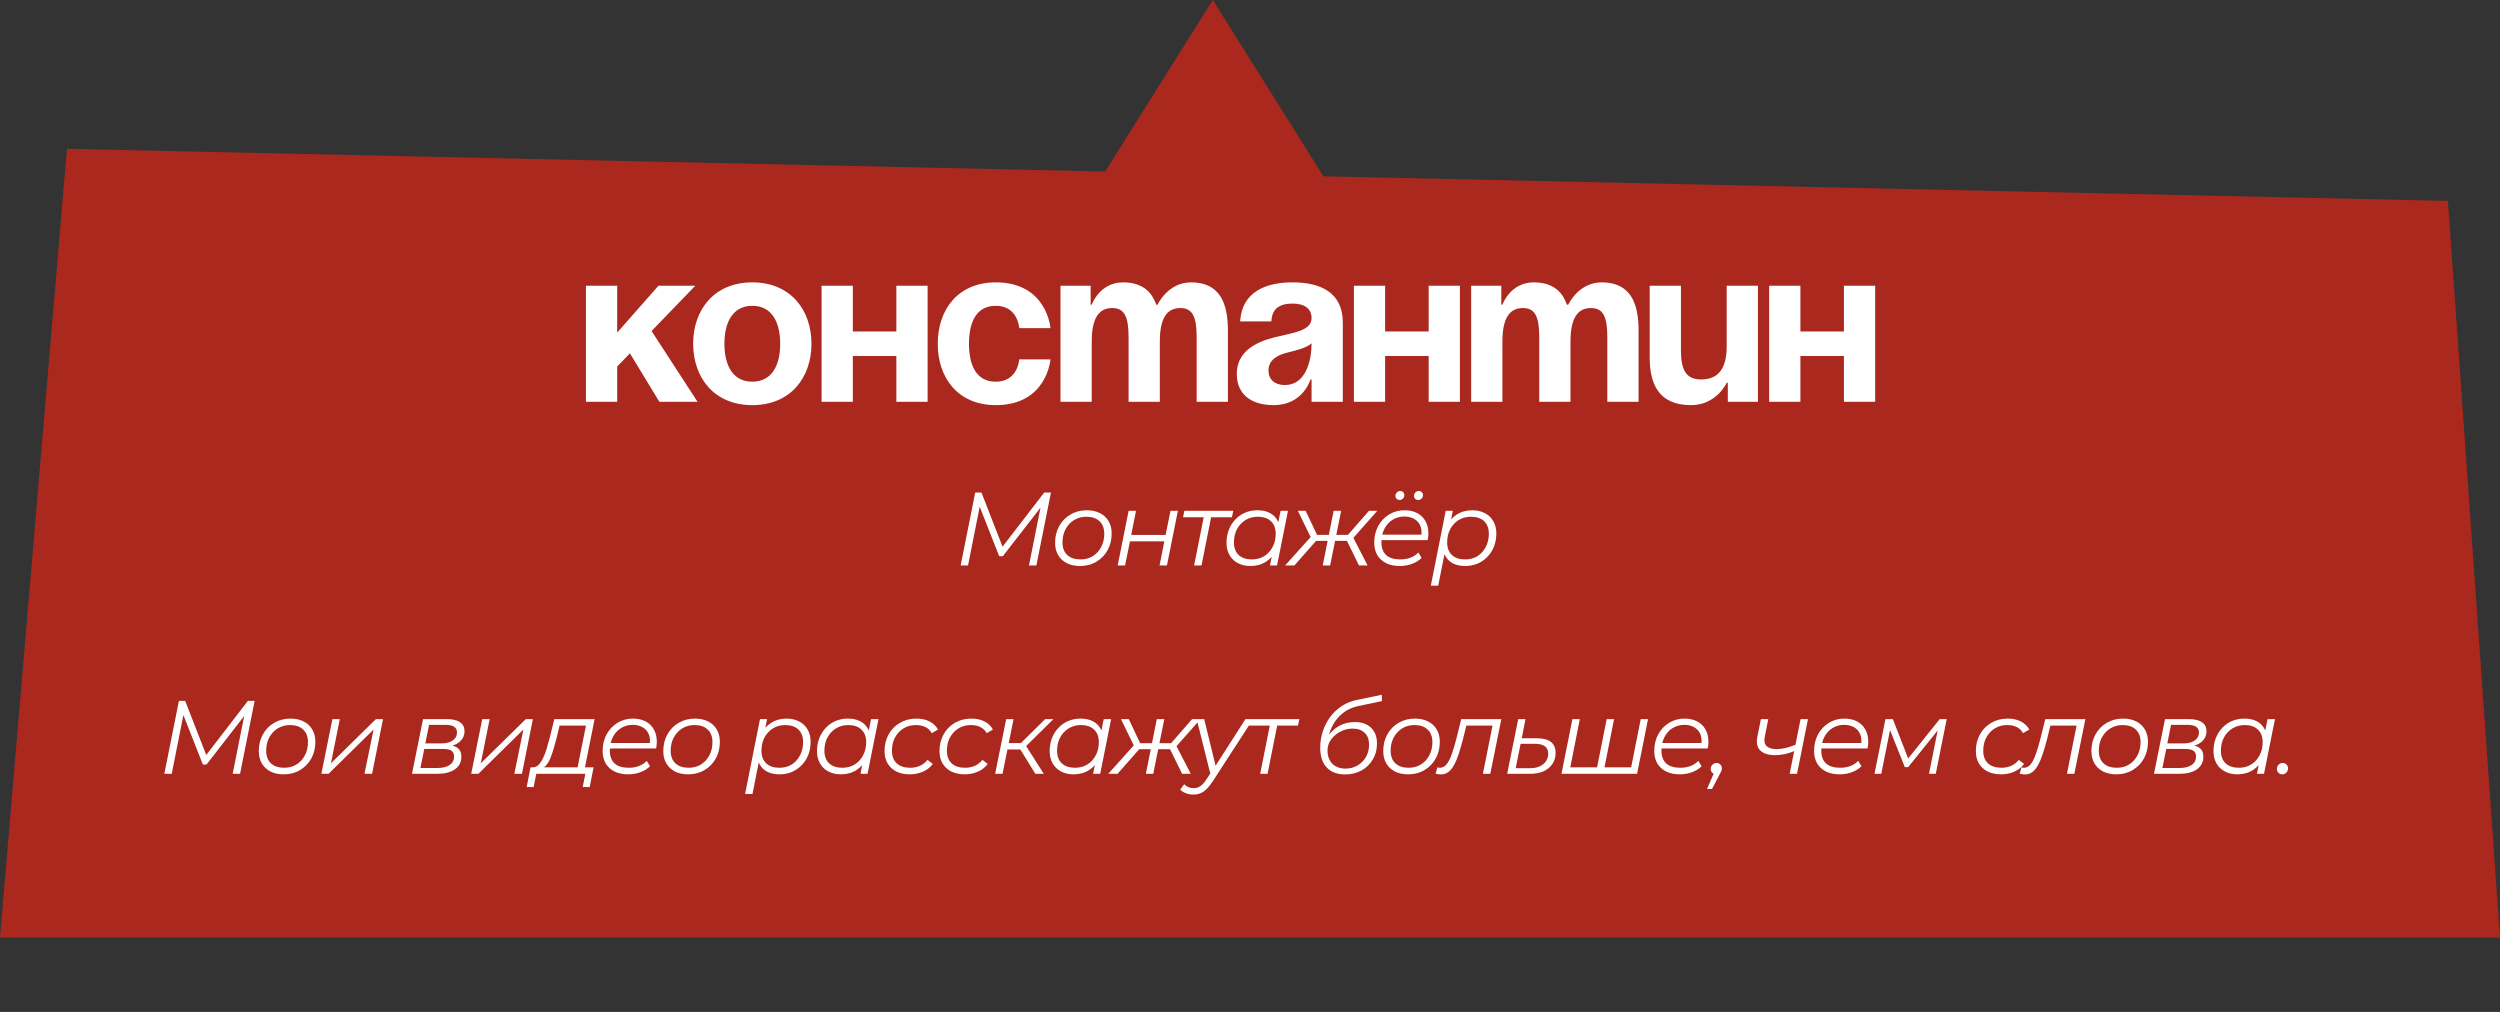
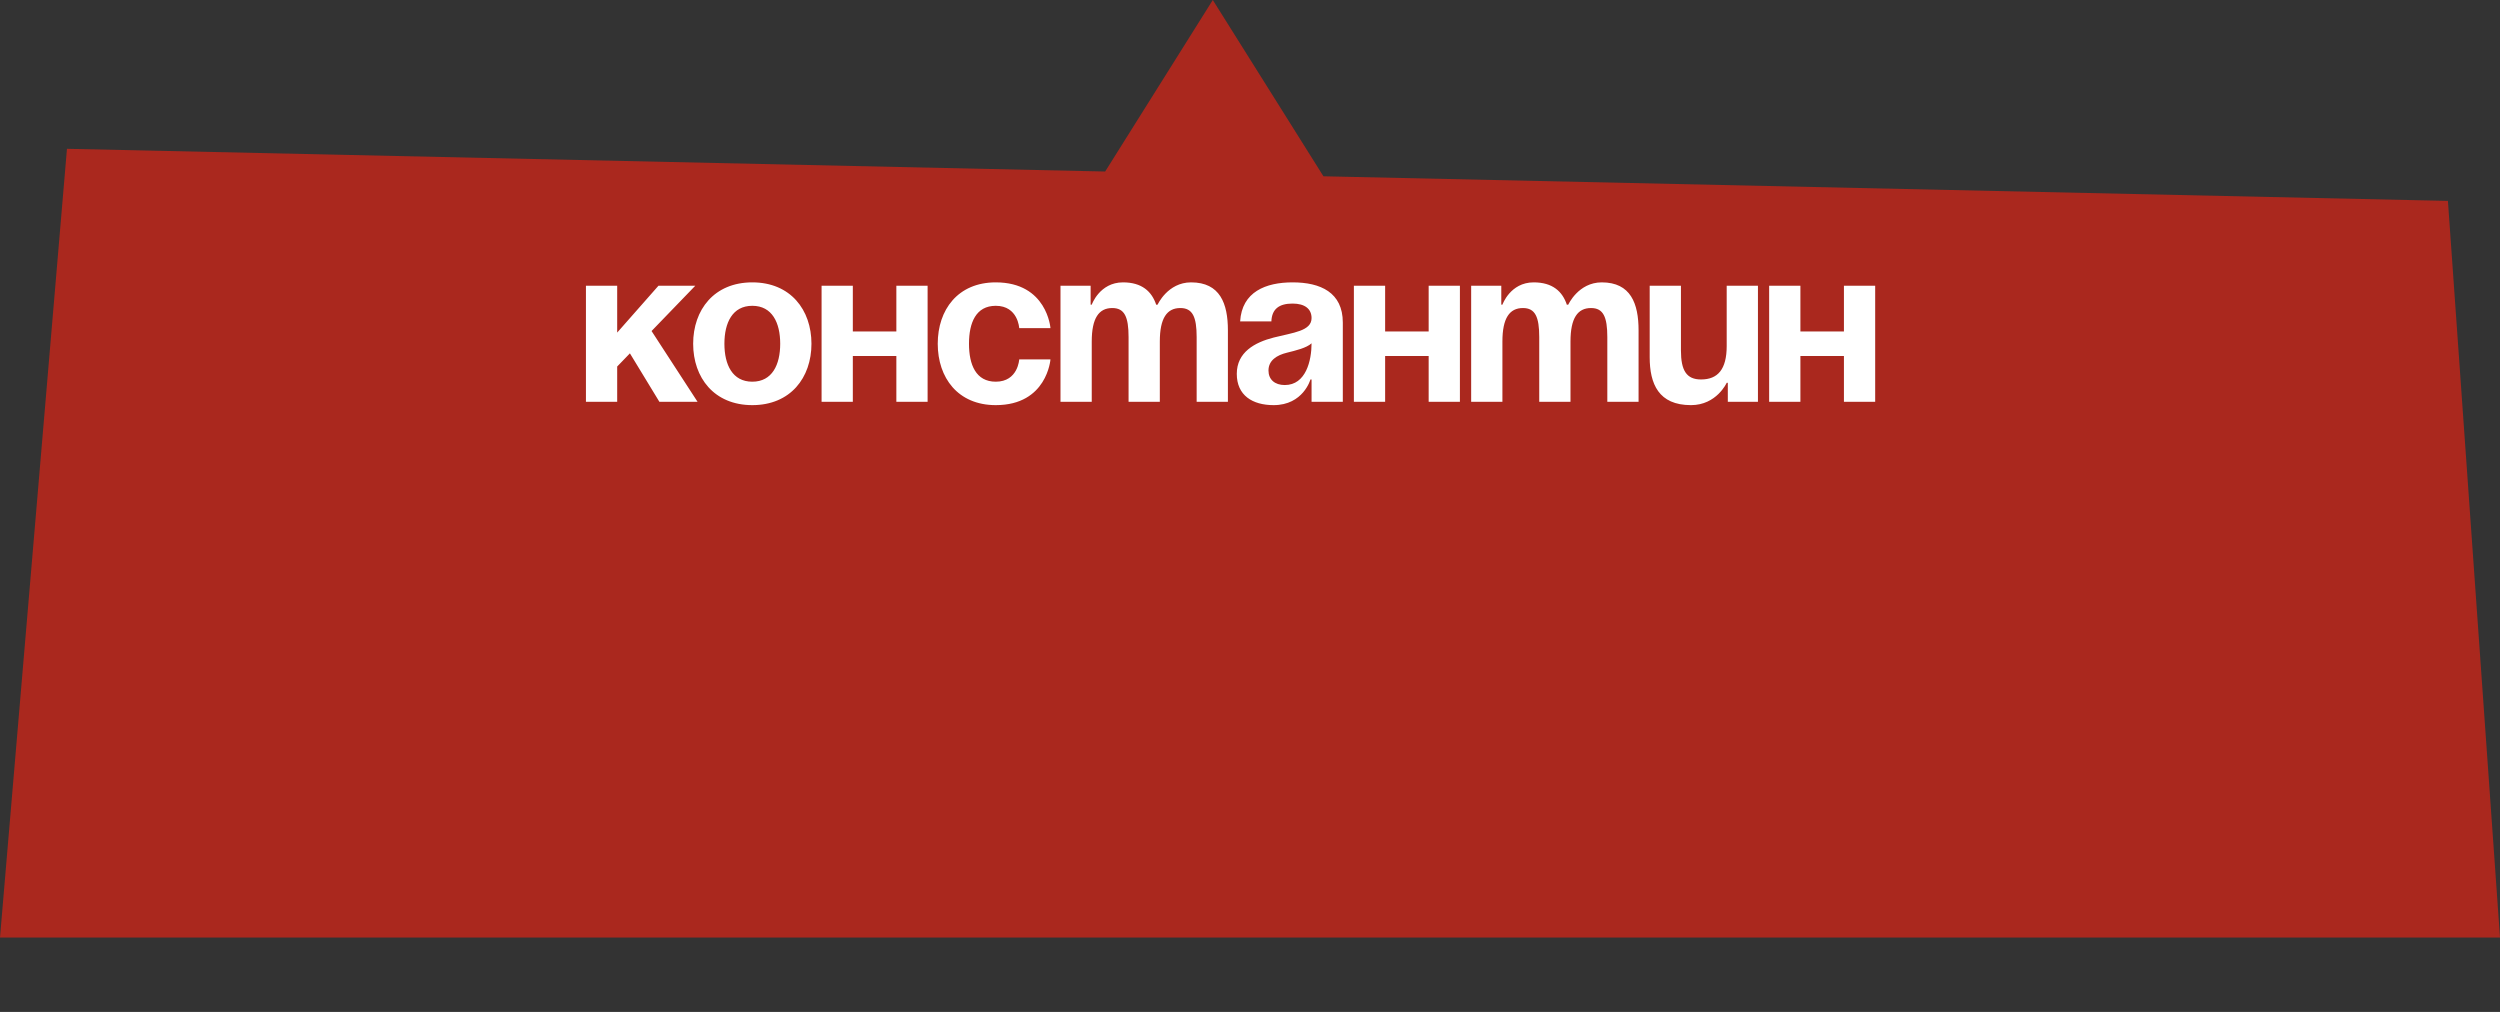
<svg xmlns="http://www.w3.org/2000/svg" width="168" height="68" viewBox="0 0 168 68" fill="none">
  <rect x="0" y="0" width="168" height="68" fill="#333333" stroke="none" />
  <path fill-rule="evenodd" clip-rule="evenodd" d="M88.935 11.847L81.5 0L74.267 11.526L4.5 10L0 63H168L164.5 13.5L88.935 11.847Z" fill="#AA281E" />
  <path d="M39.375 27V19.2H41.475V22.35L44.25 19.2H46.725L43.785 22.245L46.875 27H44.31L42.33 23.745L41.475 24.63V27H39.375ZM48.68 23.1C48.68 24.51 49.22 25.65 50.555 25.65C51.89 25.65 52.43 24.51 52.43 23.1C52.43 21.69 51.89 20.55 50.555 20.55C49.22 20.55 48.68 21.69 48.68 23.1ZM46.58 23.1C46.58 20.82 47.99 18.975 50.555 18.975C53.12 18.975 54.53 20.82 54.53 23.1C54.53 25.38 53.12 27.225 50.555 27.225C47.99 27.225 46.58 25.38 46.58 23.1ZM60.235 27V23.925H57.31V27H55.21V19.2H57.31V22.275H60.235V19.2H62.335V27H60.235ZM63.016 23.1C63.016 20.82 64.366 18.975 66.916 18.975C70.366 18.975 70.591 22.05 70.591 22.05H68.491C68.491 22.05 68.416 20.55 66.916 20.55C65.581 20.55 65.116 21.69 65.116 23.1C65.116 24.51 65.581 25.65 66.916 25.65C68.416 25.65 68.491 24.15 68.491 24.15H70.591C70.591 24.15 70.366 27.225 66.916 27.225C64.366 27.225 63.016 25.38 63.016 23.1ZM75.84 27V22.65C75.84 21.3 75.57 20.7 74.745 20.7C73.845 20.7 73.365 21.375 73.365 22.95V27H71.265V19.2H73.29V20.475H73.365C73.365 20.475 73.89 18.975 75.465 18.975C76.725 18.975 77.4 19.575 77.7 20.49L77.715 20.475H77.79C77.79 20.475 78.465 18.975 80.04 18.975C81.99 18.975 82.515 20.4 82.515 22.2V27H80.415V22.65C80.415 21.3 80.145 20.7 79.32 20.7C78.42 20.7 77.94 21.375 77.94 22.95V27H75.84ZM85.437 21.6H83.337C83.457 19.605 85.062 18.975 86.862 18.975C88.737 18.975 90.237 19.65 90.237 21.675V27H88.137V25.5H88.062C88.062 25.5 87.582 27.225 85.587 27.225C84.162 27.225 83.112 26.565 83.112 25.125C83.112 23.67 84.312 23.01 85.602 22.68C86.907 22.35 88.137 22.245 88.137 21.375C88.137 20.76 87.687 20.4 86.862 20.4C85.962 20.4 85.467 20.76 85.437 21.6ZM88.137 23.07C87.792 23.385 87.087 23.55 86.487 23.7C85.812 23.865 85.242 24.21 85.242 24.9C85.242 25.5 85.662 25.875 86.337 25.875C87.762 25.875 88.137 24.225 88.137 23.07ZM96.006 27V23.925H93.081V27H90.981V19.2H93.081V22.275H96.006V19.2H98.106V27H96.006ZM103.437 27V22.65C103.437 21.3 103.167 20.7 102.342 20.7C101.442 20.7 100.962 21.375 100.962 22.95V27H98.862V19.2H100.887V20.475H100.962C100.962 20.475 101.487 18.975 103.062 18.975C104.322 18.975 104.997 19.575 105.297 20.49L105.312 20.475H105.387C105.387 20.475 106.062 18.975 107.637 18.975C109.587 18.975 110.112 20.4 110.112 22.2V27H108.012V22.65C108.012 21.3 107.742 20.7 106.917 20.7C106.017 20.7 105.537 21.375 105.537 22.95V27H103.437ZM118.134 19.2V27H116.109V25.725H116.034C116.034 25.725 115.359 27.225 113.634 27.225C111.459 27.225 110.859 25.8 110.859 24V19.2H112.959V23.55C112.959 24.9 113.334 25.5 114.309 25.5C115.434 25.5 116.034 24.825 116.034 23.25V19.2H118.134ZM123.912 27V23.925H120.987V27H118.887V19.2H120.987V22.275H123.912V19.2H126.012V27H123.912Z" fill="white" />
-   <path d="M64.555 38L65.535 33.1H65.955L67.446 36.929L67.229 36.922L70.169 33.1H70.624L69.644 38H69.147L69.973 33.863L70.106 33.877L67.39 37.377H67.145L65.759 33.856L65.871 33.877L65.052 38H64.555ZM72.576 38.035C72.236 38.035 71.939 37.972 71.688 37.846C71.44 37.715 71.246 37.533 71.106 37.3C70.971 37.067 70.903 36.791 70.903 36.474C70.903 36.054 70.995 35.681 71.177 35.354C71.359 35.023 71.611 34.764 71.933 34.577C72.254 34.386 72.621 34.29 73.031 34.29C73.372 34.29 73.666 34.353 73.913 34.479C74.165 34.605 74.359 34.785 74.495 35.018C74.635 35.251 74.704 35.527 74.704 35.844C74.704 36.264 74.614 36.64 74.431 36.971C74.249 37.298 73.998 37.557 73.675 37.748C73.358 37.939 72.992 38.035 72.576 38.035ZM72.612 37.594C72.919 37.594 73.192 37.522 73.43 37.377C73.673 37.228 73.862 37.022 73.998 36.761C74.138 36.5 74.207 36.203 74.207 35.872C74.207 35.508 74.1 35.226 73.885 35.025C73.675 34.824 73.379 34.724 72.996 34.724C72.693 34.724 72.42 34.799 72.177 34.948C71.935 35.097 71.743 35.303 71.603 35.564C71.468 35.821 71.4 36.117 71.4 36.453C71.4 36.812 71.505 37.092 71.716 37.293C71.93 37.494 72.229 37.594 72.612 37.594ZM75.108 38L75.843 34.325H76.34L76.018 35.949H78.328L78.657 34.325H79.154L78.419 38H77.922L78.244 36.376H75.934L75.605 38H75.108ZM80.244 38L80.916 34.626L81.014 34.759H79.502L79.586 34.325H82.876L82.785 34.759H81.259L81.413 34.626L80.741 38H80.244ZM84.026 38.035C83.713 38.035 83.436 37.972 83.193 37.846C82.95 37.72 82.761 37.54 82.626 37.307C82.491 37.074 82.423 36.796 82.423 36.474C82.423 36.161 82.474 35.872 82.577 35.606C82.68 35.34 82.824 35.109 83.011 34.913C83.198 34.712 83.417 34.558 83.669 34.451C83.926 34.344 84.203 34.29 84.502 34.29C84.824 34.29 85.097 34.348 85.321 34.465C85.545 34.577 85.718 34.743 85.839 34.962C85.96 35.177 86.021 35.438 86.021 35.746C86.021 36.189 85.939 36.584 85.776 36.929C85.613 37.274 85.382 37.545 85.083 37.741C84.784 37.937 84.432 38.035 84.026 38.035ZM84.131 37.594C84.439 37.594 84.712 37.522 84.95 37.377C85.193 37.228 85.382 37.022 85.517 36.761C85.657 36.5 85.727 36.203 85.727 35.872C85.727 35.508 85.62 35.226 85.405 35.025C85.195 34.824 84.899 34.724 84.516 34.724C84.213 34.724 83.94 34.799 83.697 34.948C83.454 35.097 83.263 35.303 83.123 35.564C82.988 35.821 82.92 36.117 82.92 36.453C82.92 36.812 83.025 37.092 83.235 37.293C83.45 37.494 83.748 37.594 84.131 37.594ZM85.342 38L85.552 36.943L85.762 36.201L85.832 35.431L86.056 34.325H86.553L85.818 38H85.342ZM91.323 38L90.427 36.173L90.861 35.977L91.904 38H91.323ZM89.566 36.348L89.643 35.942H90.812L90.735 36.348H89.566ZM90.889 36.208L90.406 36.145L91.995 34.325H92.555L90.889 36.208ZM86.983 38H86.36L88.208 35.942L88.593 36.173L86.983 38ZM89.384 38H88.887L89.622 34.325H90.126L89.384 38ZM89.377 36.348H88.215L88.299 35.942H89.454L89.377 36.348ZM88.131 36.208L87.214 34.325H87.739L88.6 36.145L88.131 36.208ZM94.064 38.035C93.714 38.035 93.409 37.972 93.147 37.846C92.891 37.715 92.692 37.533 92.552 37.3C92.417 37.067 92.349 36.789 92.349 36.467C92.349 36.047 92.438 35.674 92.615 35.347C92.793 35.02 93.035 34.764 93.343 34.577C93.651 34.386 93.999 34.29 94.386 34.29C94.713 34.29 94.995 34.353 95.233 34.479C95.471 34.6 95.656 34.778 95.786 35.011C95.922 35.244 95.989 35.524 95.989 35.851C95.989 35.926 95.985 36.003 95.975 36.082C95.966 36.157 95.954 36.229 95.94 36.299H92.713L92.776 35.928H95.709L95.506 36.068C95.553 35.774 95.532 35.527 95.443 35.326C95.355 35.125 95.217 34.974 95.03 34.871C94.848 34.764 94.629 34.71 94.372 34.71C94.074 34.71 93.808 34.785 93.574 34.934C93.341 35.079 93.159 35.282 93.028 35.543C92.898 35.8 92.832 36.101 92.832 36.446C92.832 36.815 92.937 37.099 93.147 37.3C93.362 37.496 93.682 37.594 94.106 37.594C94.354 37.594 94.582 37.554 94.792 37.475C95.002 37.391 95.175 37.277 95.31 37.132L95.534 37.489C95.362 37.662 95.145 37.797 94.883 37.895C94.627 37.988 94.354 38.035 94.064 38.035ZM95.303 33.597C95.224 33.597 95.156 33.571 95.1 33.52C95.049 33.469 95.023 33.406 95.023 33.331C95.023 33.233 95.054 33.154 95.114 33.093C95.18 33.028 95.254 32.995 95.338 32.995C95.418 32.995 95.485 33.021 95.541 33.072C95.597 33.123 95.625 33.191 95.625 33.275C95.625 33.368 95.593 33.445 95.527 33.506C95.467 33.567 95.392 33.597 95.303 33.597ZM94.057 33.597C93.978 33.597 93.91 33.571 93.854 33.52C93.798 33.469 93.77 33.406 93.77 33.331C93.77 33.233 93.803 33.154 93.868 33.093C93.934 33.028 94.006 32.995 94.085 32.995C94.169 32.995 94.237 33.021 94.288 33.072C94.344 33.123 94.372 33.191 94.372 33.275C94.372 33.368 94.34 33.445 94.274 33.506C94.214 33.567 94.141 33.597 94.057 33.597ZM98.468 38.035C98.15 38.035 97.877 37.979 97.649 37.867C97.425 37.75 97.252 37.585 97.131 37.37C97.014 37.151 96.953 36.887 96.949 36.579C96.949 36.126 97.03 35.73 97.194 35.389C97.357 35.044 97.588 34.775 97.887 34.584C98.185 34.388 98.538 34.29 98.944 34.29C99.261 34.29 99.539 34.353 99.777 34.479C100.019 34.6 100.208 34.778 100.344 35.011C100.484 35.244 100.554 35.522 100.554 35.844C100.554 36.161 100.502 36.453 100.4 36.719C100.297 36.985 100.15 37.216 99.959 37.412C99.772 37.608 99.553 37.762 99.301 37.874C99.049 37.981 98.771 38.035 98.468 38.035ZM96.151 39.358L97.152 34.325H97.628L97.418 35.382L97.215 36.117L97.138 36.887L96.648 39.358H96.151ZM98.461 37.594C98.769 37.594 99.042 37.522 99.28 37.377C99.518 37.228 99.704 37.022 99.84 36.761C99.98 36.5 100.05 36.203 100.05 35.872C100.05 35.508 99.945 35.226 99.735 35.025C99.525 34.824 99.226 34.724 98.839 34.724C98.535 34.724 98.262 34.799 98.02 34.948C97.782 35.097 97.593 35.303 97.453 35.564C97.317 35.821 97.25 36.117 97.25 36.453C97.25 36.812 97.355 37.092 97.565 37.293C97.775 37.494 98.073 37.594 98.461 37.594ZM11.043 52L12.023 47.1H12.443L13.934 50.929L13.717 50.922L16.657 47.1H17.112L16.132 52H15.635L16.461 47.863L16.594 47.877L13.878 51.377H13.633L12.247 47.856L12.359 47.877L11.54 52H11.043ZM19.064 52.035C18.723 52.035 18.427 51.972 18.175 51.846C17.928 51.715 17.734 51.533 17.594 51.3C17.459 51.067 17.391 50.791 17.391 50.474C17.391 50.054 17.482 49.681 17.664 49.354C17.846 49.023 18.098 48.764 18.42 48.577C18.742 48.386 19.108 48.29 19.519 48.29C19.86 48.29 20.154 48.353 20.401 48.479C20.653 48.605 20.847 48.785 20.982 49.018C21.122 49.251 21.192 49.527 21.192 49.844C21.192 50.264 21.101 50.64 20.919 50.971C20.737 51.298 20.485 51.557 20.163 51.748C19.846 51.939 19.479 52.035 19.064 52.035ZM19.099 51.594C19.407 51.594 19.68 51.522 19.918 51.377C20.161 51.228 20.35 51.022 20.485 50.761C20.625 50.5 20.695 50.203 20.695 49.872C20.695 49.508 20.588 49.226 20.373 49.025C20.163 48.824 19.867 48.724 19.484 48.724C19.181 48.724 18.908 48.799 18.665 48.948C18.422 49.097 18.231 49.303 18.091 49.564C17.956 49.821 17.888 50.117 17.888 50.453C17.888 50.812 17.993 51.092 18.203 51.293C18.418 51.494 18.716 51.594 19.099 51.594ZM21.595 52L22.337 48.325H22.834L22.239 51.293L25.263 48.325H25.739L25.004 52H24.493L25.102 49.025L22.078 52H21.595ZM27.686 52L28.428 48.325H30.032C30.419 48.325 30.713 48.395 30.913 48.535C31.114 48.67 31.215 48.871 31.215 49.137C31.215 49.45 31.084 49.704 30.823 49.9C30.561 50.091 30.218 50.187 29.794 50.187L29.884 50.054C30.272 50.054 30.554 50.119 30.732 50.25C30.913 50.376 31.005 50.577 31.005 50.852C31.005 51.211 30.86 51.494 30.57 51.699C30.286 51.9 29.892 52 29.387 52H27.686ZM28.253 51.608H29.416C29.761 51.608 30.029 51.54 30.221 51.405C30.416 51.27 30.515 51.081 30.515 50.838C30.515 50.656 30.454 50.525 30.332 50.446C30.211 50.367 30.015 50.327 29.744 50.327H28.512L28.253 51.608ZM28.582 49.956H29.681C29.989 49.956 30.237 49.891 30.424 49.76C30.615 49.625 30.71 49.445 30.71 49.221C30.71 49.048 30.645 48.92 30.515 48.836C30.389 48.752 30.197 48.71 29.941 48.71H28.834L28.582 49.956ZM31.665 52L32.407 48.325H32.904L32.309 51.293L35.333 48.325H35.809L35.074 52H34.563L35.172 49.025L32.148 52H31.665ZM38.774 51.762L39.376 48.759H37.605L37.402 49.599C37.336 49.846 37.269 50.089 37.199 50.327C37.133 50.56 37.059 50.775 36.975 50.971C36.891 51.167 36.793 51.328 36.681 51.454C36.573 51.575 36.445 51.645 36.296 51.664L35.785 51.566C35.934 51.571 36.065 51.519 36.177 51.412C36.293 51.3 36.398 51.146 36.492 50.95C36.585 50.754 36.669 50.532 36.744 50.285C36.818 50.038 36.888 49.786 36.954 49.529L37.248 48.325H39.957L39.271 51.762H38.774ZM35.393 52.889L35.652 51.566H39.887L39.628 52.889H39.159L39.334 52H36.037L35.862 52.889H35.393ZM42.213 52.035C41.863 52.035 41.558 51.972 41.296 51.846C41.04 51.715 40.841 51.533 40.701 51.3C40.566 51.067 40.498 50.789 40.498 50.467C40.498 50.047 40.587 49.674 40.764 49.347C40.942 49.02 41.184 48.764 41.492 48.577C41.8 48.386 42.148 48.29 42.535 48.29C42.862 48.29 43.144 48.353 43.382 48.479C43.62 48.6 43.805 48.778 43.935 49.011C44.071 49.244 44.138 49.524 44.138 49.851C44.138 49.926 44.134 50.003 44.124 50.082C44.115 50.157 44.103 50.229 44.089 50.299H40.862L40.925 49.928H43.858L43.655 50.068C43.702 49.774 43.681 49.527 43.592 49.326C43.504 49.125 43.366 48.974 43.179 48.871C42.997 48.764 42.778 48.71 42.521 48.71C42.223 48.71 41.957 48.785 41.723 48.934C41.49 49.079 41.308 49.282 41.177 49.543C41.047 49.8 40.981 50.101 40.981 50.446C40.981 50.815 41.086 51.099 41.296 51.3C41.511 51.496 41.831 51.594 42.255 51.594C42.503 51.594 42.731 51.554 42.941 51.475C43.151 51.391 43.324 51.277 43.459 51.132L43.683 51.489C43.511 51.662 43.294 51.797 43.032 51.895C42.776 51.988 42.503 52.035 42.213 52.035ZM46.246 52.035C45.905 52.035 45.609 51.972 45.357 51.846C45.109 51.715 44.916 51.533 44.776 51.3C44.64 51.067 44.573 50.791 44.573 50.474C44.573 50.054 44.664 49.681 44.846 49.354C45.028 49.023 45.28 48.764 45.602 48.577C45.924 48.386 46.29 48.29 46.701 48.29C47.041 48.29 47.335 48.353 47.583 48.479C47.835 48.605 48.028 48.785 48.164 49.018C48.304 49.251 48.374 49.527 48.374 49.844C48.374 50.264 48.283 50.64 48.101 50.971C47.919 51.298 47.667 51.557 47.345 51.748C47.027 51.939 46.661 52.035 46.246 52.035ZM46.281 51.594C46.589 51.594 46.862 51.522 47.1 51.377C47.342 51.228 47.531 51.022 47.667 50.761C47.807 50.5 47.877 50.203 47.877 49.872C47.877 49.508 47.769 49.226 47.555 49.025C47.345 48.824 47.048 48.724 46.666 48.724C46.362 48.724 46.089 48.799 45.847 48.948C45.604 49.097 45.413 49.303 45.273 49.564C45.137 49.821 45.07 50.117 45.07 50.453C45.07 50.812 45.175 51.092 45.385 51.293C45.599 51.494 45.898 51.594 46.281 51.594ZM52.387 52.035C52.069 52.035 51.797 51.979 51.568 51.867C51.344 51.75 51.171 51.585 51.05 51.37C50.933 51.151 50.873 50.887 50.868 50.579C50.868 50.126 50.95 49.73 51.113 49.389C51.276 49.044 51.507 48.775 51.806 48.584C52.105 48.388 52.457 48.29 52.863 48.29C53.18 48.29 53.458 48.353 53.696 48.479C53.938 48.6 54.127 48.778 54.263 49.011C54.403 49.244 54.473 49.522 54.473 49.844C54.473 50.161 54.422 50.453 54.319 50.719C54.216 50.985 54.069 51.216 53.878 51.412C53.691 51.608 53.472 51.762 53.22 51.874C52.968 51.981 52.69 52.035 52.387 52.035ZM50.07 53.358L51.071 48.325H51.547L51.337 49.382L51.134 50.117L51.057 50.887L50.567 53.358H50.07ZM52.38 51.594C52.688 51.594 52.961 51.522 53.199 51.377C53.437 51.228 53.623 51.022 53.759 50.761C53.899 50.5 53.969 50.203 53.969 49.872C53.969 49.508 53.864 49.226 53.654 49.025C53.444 48.824 53.145 48.724 52.758 48.724C52.455 48.724 52.181 48.799 51.939 48.948C51.701 49.097 51.512 49.303 51.372 49.564C51.236 49.821 51.169 50.117 51.169 50.453C51.169 50.812 51.274 51.092 51.484 51.293C51.694 51.494 51.992 51.594 52.38 51.594ZM56.506 52.035C56.193 52.035 55.916 51.972 55.673 51.846C55.43 51.72 55.241 51.54 55.106 51.307C54.971 51.074 54.903 50.796 54.903 50.474C54.903 50.161 54.954 49.872 55.057 49.606C55.16 49.34 55.304 49.109 55.491 48.913C55.678 48.712 55.897 48.558 56.149 48.451C56.406 48.344 56.683 48.29 56.982 48.29C57.304 48.29 57.577 48.348 57.801 48.465C58.025 48.577 58.197 48.743 58.319 48.962C58.44 49.177 58.501 49.438 58.501 49.746C58.501 50.189 58.419 50.584 58.256 50.929C58.093 51.274 57.861 51.545 57.563 51.741C57.264 51.937 56.912 52.035 56.506 52.035ZM56.611 51.594C56.919 51.594 57.192 51.522 57.43 51.377C57.672 51.228 57.861 51.022 57.997 50.761C58.137 50.5 58.207 50.203 58.207 49.872C58.207 49.508 58.099 49.226 57.885 49.025C57.675 48.824 57.379 48.724 56.996 48.724C56.693 48.724 56.419 48.799 56.177 48.948C55.934 49.097 55.743 49.303 55.603 49.564C55.468 49.821 55.4 50.117 55.4 50.453C55.4 50.812 55.505 51.092 55.715 51.293C55.929 51.494 56.228 51.594 56.611 51.594ZM57.822 52L58.032 50.943L58.242 50.201L58.312 49.431L58.536 48.325H59.033L58.298 52H57.822ZM61.143 52.035C60.793 52.035 60.49 51.972 60.233 51.846C59.981 51.715 59.785 51.533 59.645 51.3C59.51 51.067 59.442 50.791 59.442 50.474C59.442 50.054 59.533 49.681 59.715 49.354C59.897 49.023 60.149 48.764 60.471 48.577C60.798 48.386 61.169 48.29 61.584 48.29C61.925 48.29 62.216 48.353 62.459 48.479C62.706 48.6 62.898 48.782 63.033 49.025L62.613 49.27C62.51 49.083 62.368 48.946 62.186 48.857C62.009 48.768 61.794 48.724 61.542 48.724C61.234 48.724 60.959 48.799 60.716 48.948C60.473 49.097 60.282 49.303 60.142 49.564C60.007 49.821 59.939 50.117 59.939 50.453C59.939 50.812 60.044 51.092 60.254 51.293C60.469 51.494 60.772 51.594 61.164 51.594C61.402 51.594 61.621 51.55 61.822 51.461C62.027 51.368 62.195 51.235 62.326 51.062L62.683 51.335C62.524 51.554 62.307 51.727 62.032 51.853C61.757 51.974 61.46 52.035 61.143 52.035ZM64.835 52.035C64.485 52.035 64.181 51.972 63.925 51.846C63.673 51.715 63.477 51.533 63.337 51.3C63.201 51.067 63.134 50.791 63.134 50.474C63.134 50.054 63.225 49.681 63.407 49.354C63.589 49.023 63.841 48.764 64.163 48.577C64.489 48.386 64.86 48.29 65.276 48.29C65.616 48.29 65.908 48.353 66.151 48.479C66.398 48.6 66.589 48.782 66.725 49.025L66.305 49.27C66.202 49.083 66.06 48.946 65.878 48.857C65.7 48.768 65.486 48.724 65.234 48.724C64.926 48.724 64.65 48.799 64.408 48.948C64.165 49.097 63.974 49.303 63.834 49.564C63.698 49.821 63.631 50.117 63.631 50.453C63.631 50.812 63.736 51.092 63.946 51.293C64.16 51.494 64.464 51.594 64.856 51.594C65.094 51.594 65.313 51.55 65.514 51.461C65.719 51.368 65.887 51.235 66.018 51.062L66.375 51.335C66.216 51.554 65.999 51.727 65.724 51.853C65.448 51.974 65.152 52.035 64.835 52.035ZM69.575 52L68.448 50.173L68.861 49.984L70.142 52H69.575ZM66.873 52L67.615 48.325H68.112L67.37 52H66.873ZM67.552 50.362L67.629 49.935H68.812L68.735 50.362H67.552ZM68.875 50.215L68.392 50.145L70.233 48.325H70.793L68.875 50.215ZM72.141 52.035C71.828 52.035 71.55 51.972 71.308 51.846C71.065 51.72 70.876 51.54 70.741 51.307C70.605 51.074 70.538 50.796 70.538 50.474C70.538 50.161 70.589 49.872 70.692 49.606C70.794 49.34 70.939 49.109 71.126 48.913C71.312 48.712 71.532 48.558 71.784 48.451C72.04 48.344 72.318 48.29 72.617 48.29C72.939 48.29 73.212 48.348 73.436 48.465C73.66 48.577 73.832 48.743 73.954 48.962C74.075 49.177 74.136 49.438 74.136 49.746C74.136 50.189 74.054 50.584 73.891 50.929C73.727 51.274 73.496 51.545 73.198 51.741C72.899 51.937 72.547 52.035 72.141 52.035ZM72.246 51.594C72.554 51.594 72.827 51.522 73.065 51.377C73.307 51.228 73.496 51.022 73.632 50.761C73.772 50.5 73.842 50.203 73.842 49.872C73.842 49.508 73.734 49.226 73.52 49.025C73.31 48.824 73.013 48.724 72.631 48.724C72.327 48.724 72.054 48.799 71.812 48.948C71.569 49.097 71.378 49.303 71.238 49.564C71.102 49.821 71.035 50.117 71.035 50.453C71.035 50.812 71.14 51.092 71.35 51.293C71.564 51.494 71.863 51.594 72.246 51.594ZM73.457 52L73.667 50.943L73.877 50.201L73.947 49.431L74.171 48.325H74.668L73.933 52H73.457ZM79.438 52L78.542 50.173L78.976 49.977L80.019 52H79.438ZM77.681 50.348L77.758 49.942H78.927L78.85 50.348H77.681ZM79.004 50.208L78.521 50.145L80.11 48.325H80.67L79.004 50.208ZM75.098 52H74.475L76.323 49.942L76.708 50.173L75.098 52ZM77.499 52H77.002L77.737 48.325H78.241L77.499 52ZM77.492 50.348H76.33L76.414 49.942H77.569L77.492 50.348ZM76.246 50.208L75.329 48.325H75.854L76.715 50.145L76.246 50.208ZM80.186 53.393C80.013 53.393 79.848 53.363 79.689 53.302C79.53 53.246 79.404 53.167 79.311 53.064L79.577 52.7C79.656 52.784 79.75 52.849 79.857 52.896C79.964 52.943 80.086 52.966 80.221 52.966C80.38 52.966 80.524 52.922 80.655 52.833C80.79 52.749 80.93 52.595 81.075 52.371L81.446 51.804L81.509 51.734L83.693 48.325H84.204L81.516 52.476C81.362 52.709 81.217 52.891 81.082 53.022C80.947 53.157 80.807 53.253 80.662 53.309C80.522 53.365 80.363 53.393 80.186 53.393ZM81.362 52.105L80.417 48.325H80.921L81.747 51.699L81.362 52.105ZM84.684 52L85.356 48.626L85.454 48.759H83.942L84.026 48.325H87.316L87.225 48.759H85.699L85.853 48.626L85.181 52H84.684ZM90.385 52.042C89.862 52.042 89.454 51.888 89.16 51.58C88.866 51.272 88.719 50.826 88.719 50.243C88.719 49.856 88.777 49.487 88.894 49.137C89.011 48.787 89.176 48.467 89.391 48.178C89.606 47.889 89.862 47.646 90.161 47.45C90.46 47.254 90.789 47.119 91.148 47.044L92.856 46.687L92.87 47.114L91.26 47.45C90.887 47.529 90.555 47.679 90.266 47.898C89.981 48.117 89.748 48.393 89.566 48.724C89.389 49.055 89.272 49.429 89.216 49.844L89.069 49.753C89.284 49.352 89.561 49.046 89.902 48.836C90.243 48.626 90.623 48.521 91.043 48.521C91.51 48.521 91.874 48.649 92.135 48.906C92.401 49.158 92.534 49.513 92.534 49.97C92.534 50.367 92.441 50.721 92.254 51.034C92.072 51.347 91.818 51.594 91.491 51.776C91.169 51.953 90.8 52.042 90.385 52.042ZM90.42 51.65C90.719 51.65 90.987 51.58 91.225 51.44C91.468 51.295 91.657 51.104 91.792 50.866C91.932 50.623 92.002 50.35 92.002 50.047C92.002 49.702 91.904 49.436 91.708 49.249C91.512 49.058 91.239 48.962 90.889 48.962C90.67 48.962 90.46 49.002 90.259 49.081C90.058 49.16 89.879 49.268 89.72 49.403C89.561 49.538 89.435 49.695 89.342 49.872C89.253 50.049 89.209 50.238 89.209 50.439C89.209 50.803 89.316 51.097 89.531 51.321C89.75 51.54 90.047 51.65 90.42 51.65ZM94.627 52.035C94.287 52.035 93.99 51.972 93.738 51.846C93.491 51.715 93.297 51.533 93.157 51.3C93.022 51.067 92.954 50.791 92.954 50.474C92.954 50.054 93.045 49.681 93.227 49.354C93.409 49.023 93.661 48.764 93.983 48.577C94.305 48.386 94.671 48.29 95.082 48.29C95.423 48.29 95.717 48.353 95.964 48.479C96.216 48.605 96.41 48.785 96.545 49.018C96.685 49.251 96.755 49.527 96.755 49.844C96.755 50.264 96.664 50.64 96.482 50.971C96.3 51.298 96.048 51.557 95.726 51.748C95.409 51.939 95.043 52.035 94.627 52.035ZM94.662 51.594C94.97 51.594 95.243 51.522 95.481 51.377C95.724 51.228 95.913 51.022 96.048 50.761C96.188 50.5 96.258 50.203 96.258 49.872C96.258 49.508 96.151 49.226 95.936 49.025C95.726 48.824 95.43 48.724 95.047 48.724C94.744 48.724 94.471 48.799 94.228 48.948C93.986 49.097 93.794 49.303 93.654 49.564C93.519 49.821 93.451 50.117 93.451 50.453C93.451 50.812 93.556 51.092 93.766 51.293C93.981 51.494 94.279 51.594 94.662 51.594ZM96.473 51.993L96.592 51.566C96.624 51.571 96.655 51.578 96.683 51.587C96.711 51.592 96.736 51.594 96.76 51.594C96.928 51.594 97.075 51.519 97.201 51.37C97.331 51.216 97.448 50.992 97.551 50.698C97.658 50.404 97.765 50.045 97.873 49.62L98.195 48.325H100.89L100.148 52H99.651L100.33 48.598L100.435 48.759H98.433L98.58 48.598L98.314 49.669C98.211 50.07 98.108 50.42 98.006 50.719C97.908 51.013 97.8 51.258 97.684 51.454C97.572 51.65 97.446 51.797 97.306 51.895C97.17 51.993 97.014 52.042 96.837 52.042C96.776 52.042 96.718 52.037 96.662 52.028C96.606 52.019 96.543 52.007 96.473 51.993ZM103.29 49.613C103.705 49.613 104.015 49.695 104.221 49.858C104.431 50.021 104.536 50.269 104.536 50.6C104.536 50.885 104.463 51.132 104.319 51.342C104.179 51.552 103.98 51.715 103.724 51.832C103.467 51.944 103.166 52 102.821 52H101.281L102.023 48.325H102.513L102.261 49.613H103.29ZM102.821 51.622C103.063 51.622 103.276 51.582 103.458 51.503C103.64 51.419 103.782 51.305 103.885 51.16C103.987 51.011 104.039 50.838 104.039 50.642C104.039 50.203 103.742 49.984 103.15 49.984H102.184L101.855 51.622H102.821ZM107.437 51.566L107.297 51.699L107.969 48.325H108.466L107.794 51.699L107.689 51.566H109.74L109.586 51.699L110.258 48.325H110.748L110.013 52H104.931L105.666 48.325H106.163L105.498 51.699L105.4 51.566H107.437ZM112.881 52.035C112.531 52.035 112.226 51.972 111.964 51.846C111.708 51.715 111.509 51.533 111.369 51.3C111.234 51.067 111.166 50.789 111.166 50.467C111.166 50.047 111.255 49.674 111.432 49.347C111.61 49.02 111.852 48.764 112.16 48.577C112.468 48.386 112.816 48.29 113.203 48.29C113.53 48.29 113.812 48.353 114.05 48.479C114.288 48.6 114.473 48.778 114.603 49.011C114.739 49.244 114.806 49.524 114.806 49.851C114.806 49.926 114.802 50.003 114.792 50.082C114.783 50.157 114.771 50.229 114.757 50.299H111.53L111.593 49.928H114.526L114.323 50.068C114.37 49.774 114.349 49.527 114.26 49.326C114.172 49.125 114.034 48.974 113.847 48.871C113.665 48.764 113.446 48.71 113.189 48.71C112.891 48.71 112.625 48.785 112.391 48.934C112.158 49.079 111.976 49.282 111.845 49.543C111.715 49.8 111.649 50.101 111.649 50.446C111.649 50.815 111.754 51.099 111.964 51.3C112.179 51.496 112.499 51.594 112.923 51.594C113.171 51.594 113.399 51.554 113.609 51.475C113.819 51.391 113.992 51.277 114.127 51.132L114.351 51.489C114.179 51.662 113.962 51.797 113.7 51.895C113.444 51.988 113.171 52.035 112.881 52.035ZM114.709 53.022L115.276 51.727L115.325 52.035C115.222 52.035 115.136 52 115.066 51.93C114.996 51.86 114.961 51.774 114.961 51.671C114.961 51.554 115 51.459 115.08 51.384C115.159 51.309 115.25 51.272 115.353 51.272C115.455 51.272 115.539 51.307 115.605 51.377C115.675 51.442 115.71 51.529 115.71 51.636C115.71 51.697 115.698 51.755 115.675 51.811C115.656 51.862 115.623 51.928 115.577 52.007L115.045 53.022H114.709ZM120.628 50.453C120.399 50.551 120.171 50.626 119.942 50.677C119.713 50.724 119.496 50.747 119.291 50.747C118.848 50.747 118.516 50.644 118.297 50.439C118.082 50.234 118.015 49.926 118.094 49.515L118.332 48.325H118.829L118.591 49.522C118.535 49.802 118.579 50.01 118.724 50.145C118.873 50.276 119.097 50.341 119.396 50.341C119.587 50.341 119.79 50.315 120.005 50.264C120.224 50.208 120.448 50.133 120.677 50.04L120.628 50.453ZM120.264 52L120.999 48.325H121.496L120.761 52H120.264ZM123.622 52.035C123.272 52.035 122.966 51.972 122.705 51.846C122.448 51.715 122.25 51.533 122.11 51.3C121.974 51.067 121.907 50.789 121.907 50.467C121.907 50.047 121.995 49.674 122.173 49.347C122.35 49.02 122.593 48.764 122.901 48.577C123.209 48.386 123.556 48.29 123.944 48.29C124.27 48.29 124.553 48.353 124.791 48.479C125.029 48.6 125.213 48.778 125.344 49.011C125.479 49.244 125.547 49.524 125.547 49.851C125.547 49.926 125.542 50.003 125.533 50.082C125.523 50.157 125.512 50.229 125.498 50.299H122.271L122.334 49.928H125.267L125.064 50.068C125.11 49.774 125.089 49.527 125.001 49.326C124.912 49.125 124.774 48.974 124.588 48.871C124.406 48.764 124.186 48.71 123.93 48.71C123.631 48.71 123.365 48.785 123.132 48.934C122.898 49.079 122.716 49.282 122.586 49.543C122.455 49.8 122.39 50.101 122.39 50.446C122.39 50.815 122.495 51.099 122.705 51.3C122.919 51.496 123.239 51.594 123.664 51.594C123.911 51.594 124.14 51.554 124.35 51.475C124.56 51.391 124.732 51.277 124.868 51.132L125.092 51.489C124.919 51.662 124.702 51.797 124.441 51.895C124.184 51.988 123.911 52.035 123.622 52.035ZM125.967 52L126.702 48.325H127.199L128.298 51.146H128.088L130.349 48.325H130.818L130.083 52H129.628L130.251 48.892L130.335 48.934L128.228 51.552H128.004L126.947 48.906L127.045 48.885L126.422 52H125.967ZM134.478 52.035C134.128 52.035 133.824 51.972 133.568 51.846C133.316 51.715 133.12 51.533 132.98 51.3C132.844 51.067 132.777 50.791 132.777 50.474C132.777 50.054 132.868 49.681 133.05 49.354C133.232 49.023 133.484 48.764 133.806 48.577C134.132 48.386 134.503 48.29 134.919 48.29C135.259 48.29 135.551 48.353 135.794 48.479C136.041 48.6 136.232 48.782 136.368 49.025L135.948 49.27C135.845 49.083 135.703 48.946 135.521 48.857C135.343 48.768 135.129 48.724 134.877 48.724C134.569 48.724 134.293 48.799 134.051 48.948C133.808 49.097 133.617 49.303 133.477 49.564C133.341 49.821 133.274 50.117 133.274 50.453C133.274 50.812 133.379 51.092 133.589 51.293C133.803 51.494 134.107 51.594 134.499 51.594C134.737 51.594 134.956 51.55 135.157 51.461C135.362 51.368 135.53 51.235 135.661 51.062L136.018 51.335C135.859 51.554 135.642 51.727 135.367 51.853C135.091 51.974 134.795 52.035 134.478 52.035ZM135.721 51.993L135.84 51.566C135.873 51.571 135.903 51.578 135.931 51.587C135.959 51.592 135.985 51.594 136.008 51.594C136.176 51.594 136.323 51.519 136.449 51.37C136.58 51.216 136.696 50.992 136.799 50.698C136.906 50.404 137.014 50.045 137.121 49.62L137.443 48.325H140.138L139.396 52H138.899L139.578 48.598L139.683 48.759H137.681L137.828 48.598L137.562 49.669C137.459 50.07 137.357 50.42 137.254 50.719C137.156 51.013 137.049 51.258 136.932 51.454C136.82 51.65 136.694 51.797 136.554 51.895C136.419 51.993 136.262 52.042 136.085 52.042C136.024 52.042 135.966 52.037 135.91 52.028C135.854 52.019 135.791 52.007 135.721 51.993ZM142.216 52.035C141.875 52.035 141.579 51.972 141.327 51.846C141.079 51.715 140.886 51.533 140.746 51.3C140.61 51.067 140.543 50.791 140.543 50.474C140.543 50.054 140.634 49.681 140.816 49.354C140.998 49.023 141.25 48.764 141.572 48.577C141.894 48.386 142.26 48.29 142.671 48.29C143.011 48.29 143.305 48.353 143.553 48.479C143.805 48.605 143.998 48.785 144.134 49.018C144.274 49.251 144.344 49.527 144.344 49.844C144.344 50.264 144.253 50.64 144.071 50.971C143.889 51.298 143.637 51.557 143.315 51.748C142.997 51.939 142.631 52.035 142.216 52.035ZM142.251 51.594C142.559 51.594 142.832 51.522 143.07 51.377C143.312 51.228 143.501 51.022 143.637 50.761C143.777 50.5 143.847 50.203 143.847 49.872C143.847 49.508 143.739 49.226 143.525 49.025C143.315 48.824 143.018 48.724 142.636 48.724C142.332 48.724 142.059 48.799 141.817 48.948C141.574 49.097 141.383 49.303 141.243 49.564C141.107 49.821 141.04 50.117 141.04 50.453C141.04 50.812 141.145 51.092 141.355 51.293C141.569 51.494 141.868 51.594 142.251 51.594ZM144.747 52L145.489 48.325H147.092C147.479 48.325 147.773 48.395 147.974 48.535C148.174 48.67 148.275 48.871 148.275 49.137C148.275 49.45 148.144 49.704 147.883 49.9C147.621 50.091 147.278 50.187 146.854 50.187L146.945 50.054C147.332 50.054 147.614 50.119 147.792 50.25C147.974 50.376 148.065 50.577 148.065 50.852C148.065 51.211 147.92 51.494 147.631 51.699C147.346 51.9 146.952 52 146.448 52H144.747ZM145.314 51.608H146.476C146.821 51.608 147.089 51.54 147.281 51.405C147.477 51.27 147.575 51.081 147.575 50.838C147.575 50.656 147.514 50.525 147.393 50.446C147.271 50.367 147.075 50.327 146.805 50.327H145.573L145.314 51.608ZM145.643 49.956H146.742C147.05 49.956 147.297 49.891 147.484 49.76C147.675 49.625 147.771 49.445 147.771 49.221C147.771 49.048 147.705 48.92 147.575 48.836C147.449 48.752 147.257 48.71 147.001 48.71H145.895L145.643 49.956ZM150.35 52.035C150.037 52.035 149.759 51.972 149.517 51.846C149.274 51.72 149.085 51.54 148.95 51.307C148.814 51.074 148.747 50.796 148.747 50.474C148.747 50.161 148.798 49.872 148.901 49.606C149.003 49.34 149.148 49.109 149.335 48.913C149.521 48.712 149.741 48.558 149.993 48.451C150.249 48.344 150.527 48.29 150.826 48.29C151.148 48.29 151.421 48.348 151.645 48.465C151.869 48.577 152.041 48.743 152.163 48.962C152.284 49.177 152.345 49.438 152.345 49.746C152.345 50.189 152.263 50.584 152.1 50.929C151.936 51.274 151.705 51.545 151.407 51.741C151.108 51.937 150.756 52.035 150.35 52.035ZM150.455 51.594C150.763 51.594 151.036 51.522 151.274 51.377C151.516 51.228 151.705 51.022 151.841 50.761C151.981 50.5 152.051 50.203 152.051 49.872C152.051 49.508 151.943 49.226 151.729 49.025C151.519 48.824 151.222 48.724 150.84 48.724C150.536 48.724 150.263 48.799 150.021 48.948C149.778 49.097 149.587 49.303 149.447 49.564C149.311 49.821 149.244 50.117 149.244 50.453C149.244 50.812 149.349 51.092 149.559 51.293C149.773 51.494 150.072 51.594 150.455 51.594ZM151.666 52L151.876 50.943L152.086 50.201L152.156 49.431L152.38 48.325H152.877L152.142 52H151.666ZM153.37 52.035C153.267 52.035 153.181 52 153.111 51.93C153.041 51.86 153.006 51.774 153.006 51.671C153.006 51.554 153.045 51.459 153.125 51.384C153.204 51.309 153.295 51.272 153.398 51.272C153.5 51.272 153.584 51.307 153.65 51.377C153.72 51.442 153.755 51.529 153.755 51.636C153.755 51.715 153.736 51.785 153.699 51.846C153.666 51.902 153.619 51.949 153.559 51.986C153.498 52.019 153.435 52.035 153.37 52.035Z" fill="white" />
</svg>